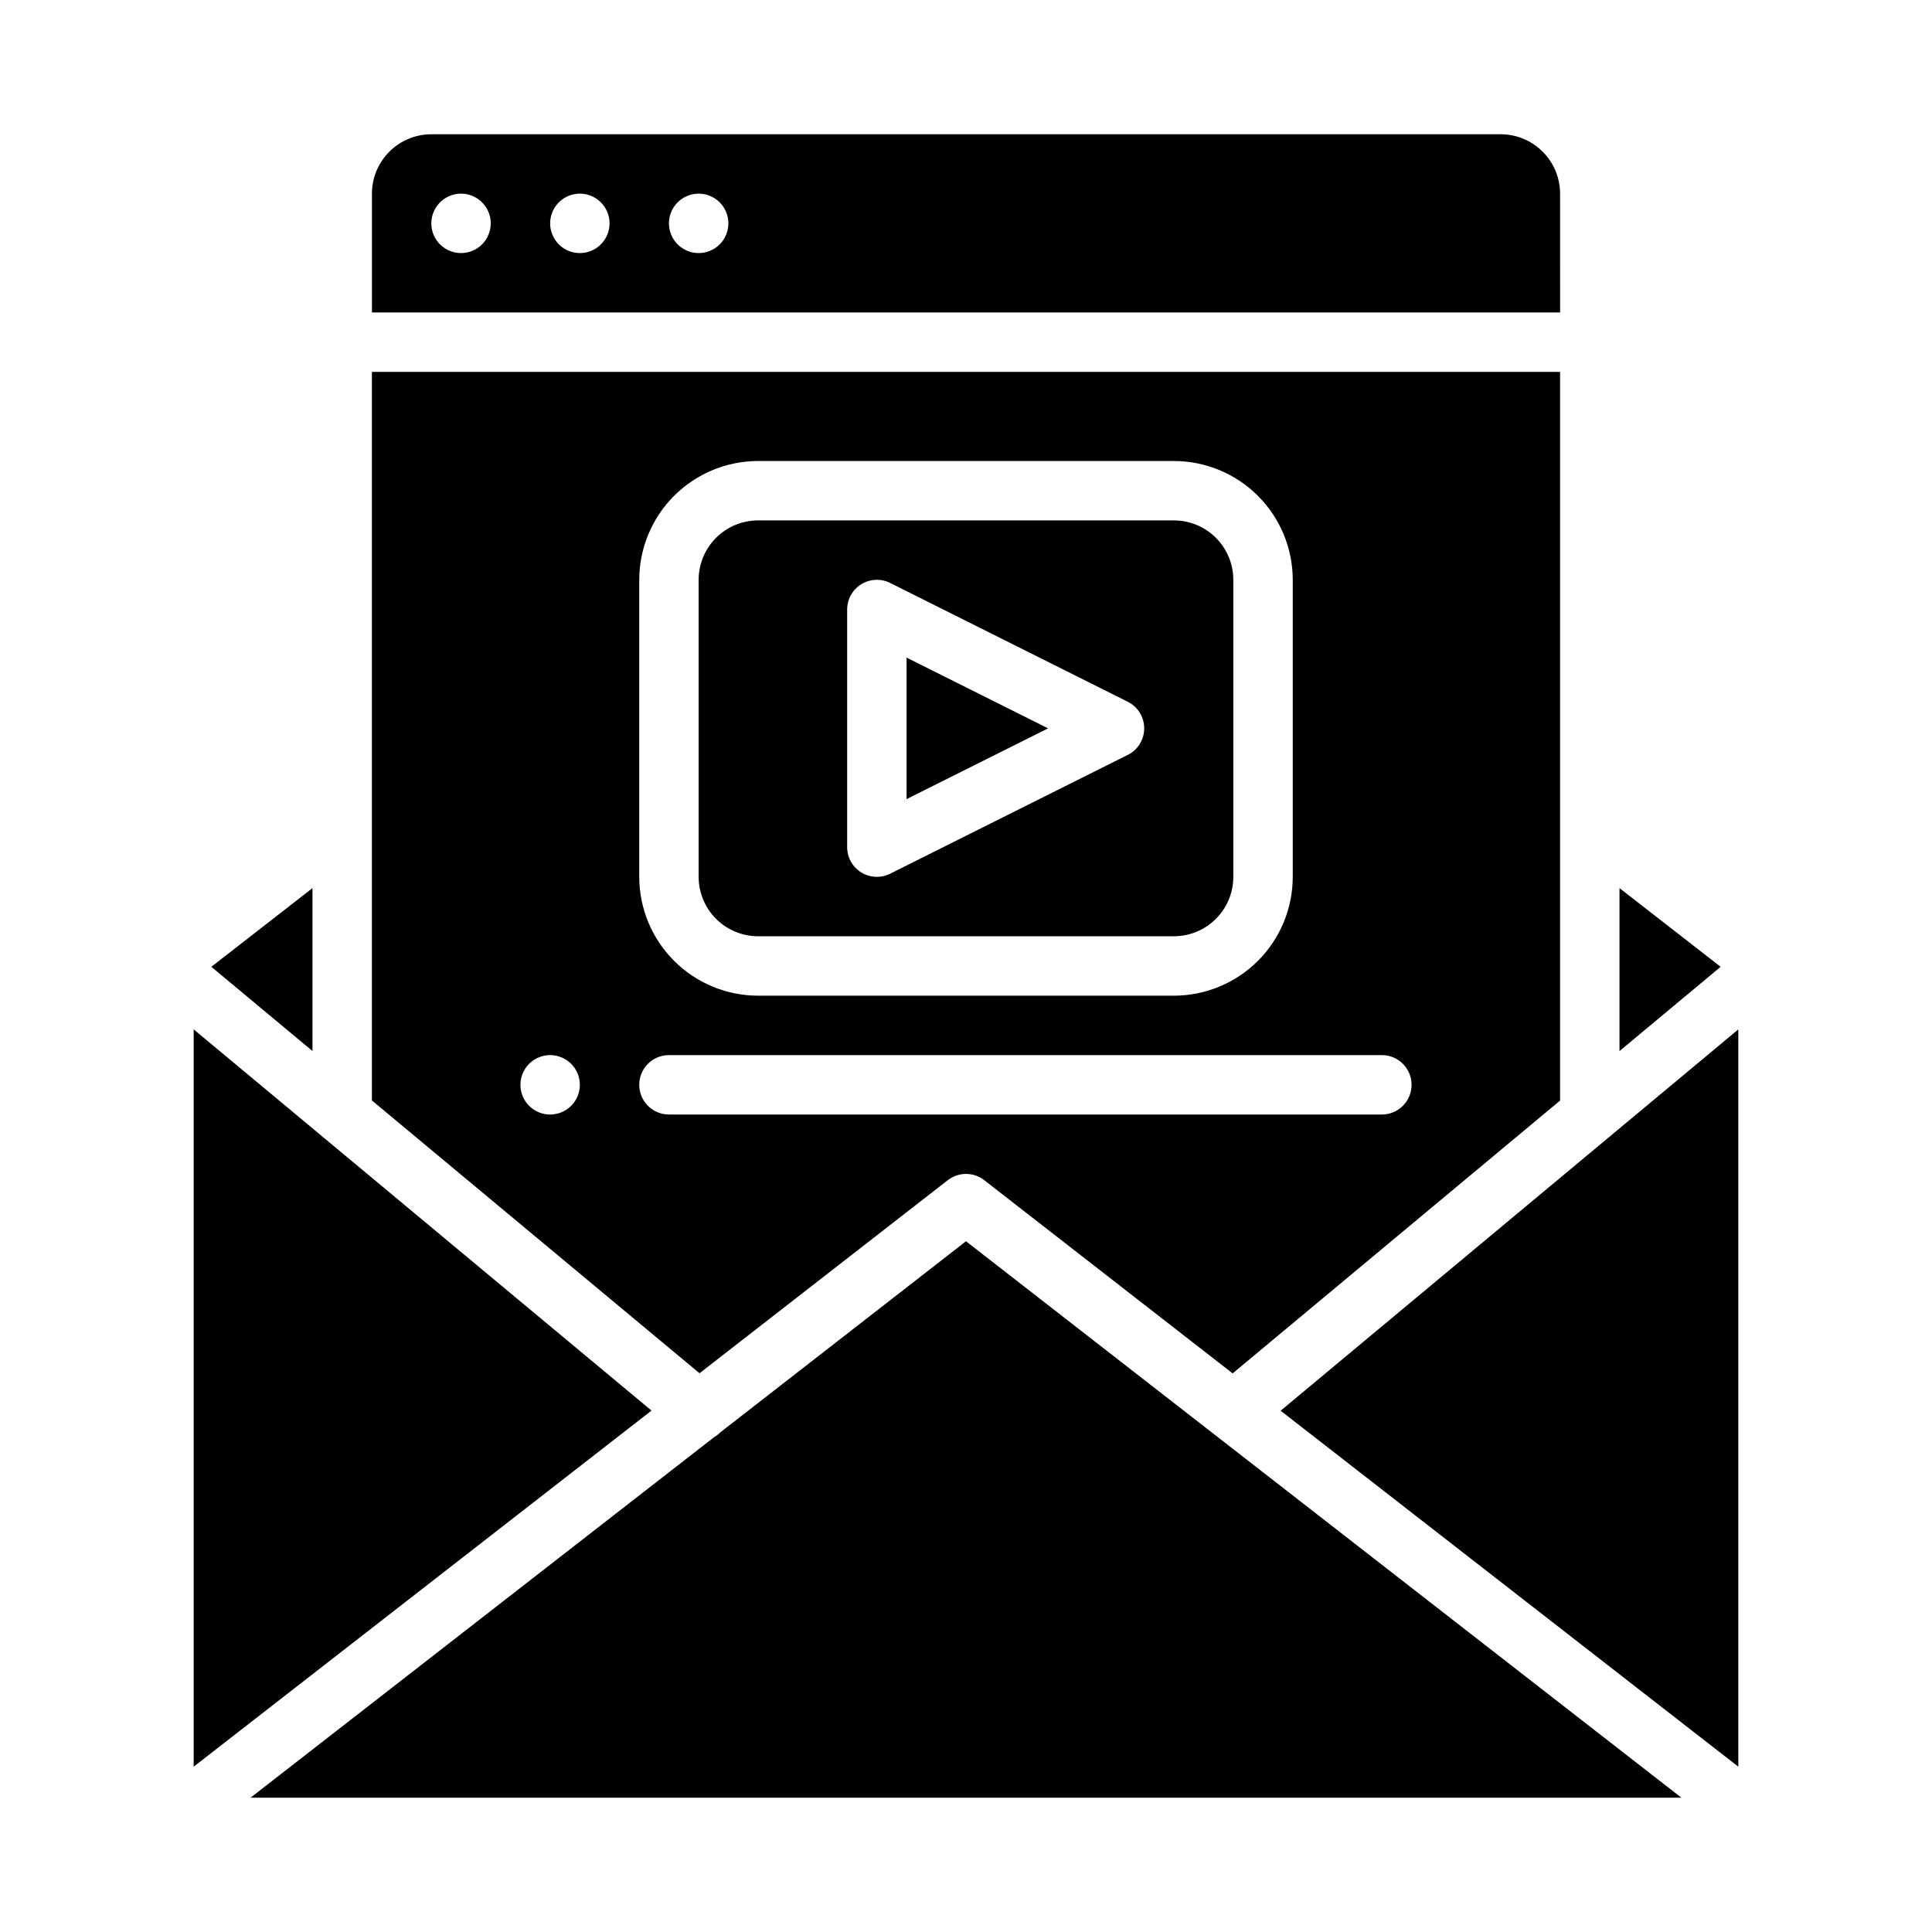
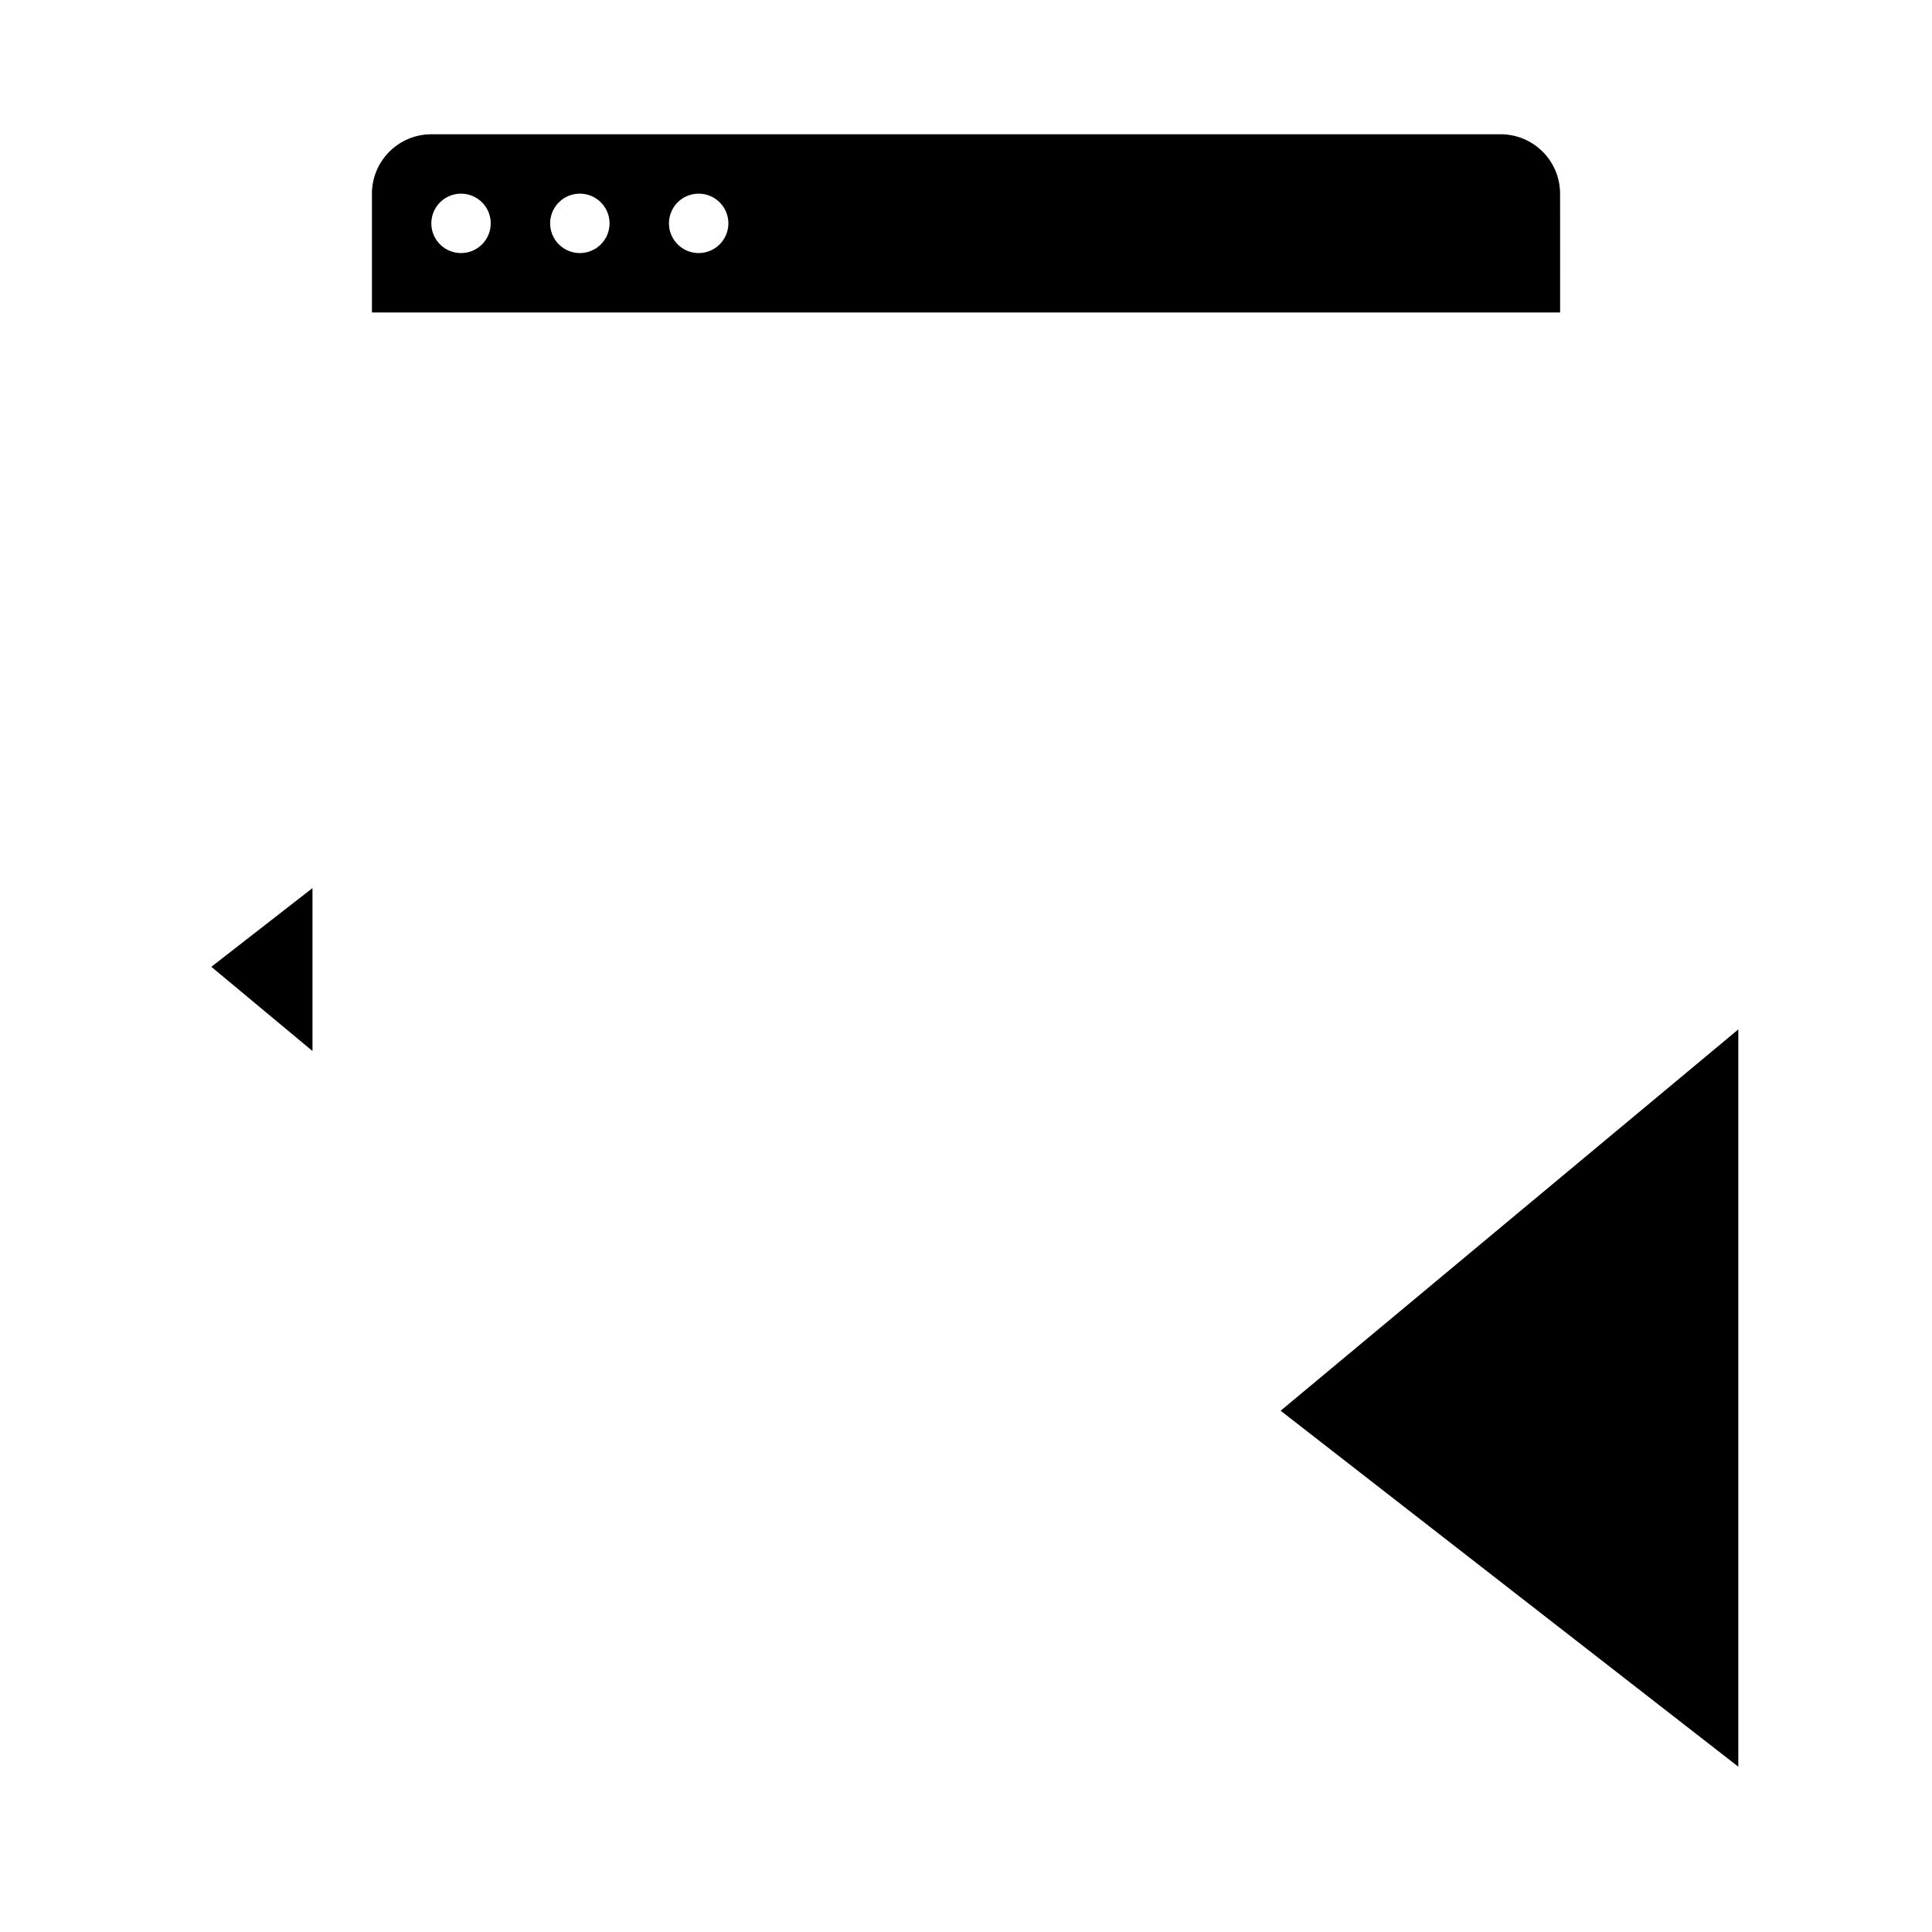
<svg xmlns="http://www.w3.org/2000/svg" fill="#000000" width="800px" height="800px" version="1.1" viewBox="144 144 512 512">
  <g>
-     <path d="m344.89 392.12h110.21c4.176-0.004 8.176-1.664 11.129-4.617 2.949-2.949 4.609-6.953 4.617-11.125v-78.719c-0.008-4.176-1.668-8.176-4.617-11.129-2.953-2.953-6.953-4.613-11.129-4.617h-110.21c-4.176 0.004-8.176 1.664-11.129 4.617-2.949 2.953-4.609 6.953-4.617 11.129v78.719c0.008 4.172 1.668 8.176 4.617 11.125 2.953 2.953 6.953 4.613 11.129 4.617zm23.617-86.594v0.004c0-2.731 1.41-5.262 3.731-6.695 2.324-1.438 5.223-1.566 7.66-0.348l62.977 31.488c2.668 1.336 4.352 4.059 4.352 7.043 0 2.981-1.684 5.707-4.352 7.039l-62.977 31.488c-2.438 1.219-5.336 1.09-7.66-0.344-2.32-1.434-3.731-3.969-3.731-6.695z" />
-     <path d="m384.25 318.27v37.504l37.5-18.75z" />
-     <path d="m395.17 456.76c2.84-2.211 6.82-2.211 9.664 0l65.828 51.203 86.777-72.301v-193.11h-314.88v193.08l86.82 72.293zm-81.762-159.1c0.008-8.352 3.328-16.355 9.234-22.258 5.902-5.902 13.906-9.223 22.254-9.23h110.21c8.348 0.008 16.352 3.328 22.258 9.23 5.902 5.902 9.223 13.906 9.23 22.258v78.719c-0.008 8.348-3.328 16.352-9.23 22.254-5.906 5.902-13.91 9.223-22.258 9.234h-110.21c-8.348-0.012-16.352-3.332-22.254-9.234-5.906-5.902-9.227-13.906-9.234-22.254zm-23.617 141.7c-3.184 0-6.055-1.918-7.273-4.859-1.215-2.941-0.543-6.328 1.707-8.578 2.254-2.254 5.637-2.926 8.578-1.707 2.945 1.219 4.863 4.086 4.863 7.273 0 2.086-0.832 4.09-2.309 5.566-1.477 1.473-3.477 2.305-5.566 2.305zm23.617-7.871c0-4.348 3.523-7.875 7.871-7.875h188.93c4.348 0 7.871 3.527 7.871 7.875 0 4.348-3.523 7.871-7.871 7.871h-188.93c-4.348 0-7.871-3.523-7.871-7.871z" />
+     <path d="m384.25 318.27v37.504z" />
    <path d="m557.44 195.32c-0.004-4.172-1.664-8.176-4.617-11.125-2.949-2.953-6.953-4.613-11.125-4.617h-283.39c-4.172 0.004-8.176 1.664-11.125 4.617-2.953 2.949-4.613 6.953-4.617 11.125v31.488h314.88zm-291.26 15.746c-3.188 0-6.055-1.918-7.273-4.859-1.219-2.941-0.547-6.328 1.707-8.578 2.25-2.254 5.637-2.926 8.578-1.707s4.859 4.09 4.859 7.273c0 2.086-0.832 4.09-2.305 5.566-1.477 1.477-3.481 2.305-5.566 2.305zm31.488 0c-3.188 0-6.055-1.918-7.273-4.859-1.219-2.941-0.547-6.328 1.707-8.578 2.25-2.254 5.637-2.926 8.578-1.707 2.941 1.219 4.859 4.09 4.859 7.273 0 2.086-0.832 4.09-2.305 5.566-1.477 1.477-3.481 2.305-5.566 2.305zm31.488 0h-0.004c-3.184 0-6.051-1.918-7.269-4.859-1.219-2.941-0.547-6.328 1.703-8.578 2.254-2.254 5.641-2.926 8.582-1.707 2.941 1.219 4.859 4.09 4.859 7.273 0 2.086-0.832 4.09-2.309 5.566-1.473 1.477-3.477 2.305-5.566 2.305z" />
-     <path d="m573.18 379.36v43.191l26.809-22.336z" />
-     <path d="m230.05 445.71c-0.273-0.203-0.535-0.418-0.781-0.652l-33.941-28.262v195.39l121.33-94.367z" />
-     <path d="m465.69 524.04-65.691-51.094-65.148 50.676c-0.473 0.473-1 0.887-1.578 1.227l-122.88 95.562h379.2l-123.28-95.887c-0.219-0.148-0.426-0.312-0.629-0.484z" />
    <path d="m226.81 379.36-26.805 20.852 26.805 22.32z" />
    <path d="m570.42 445.34c-0.062 0.055-0.129 0.109-0.195 0.16l-86.844 72.355 121.29 94.336v-195.39z" />
  </g>
</svg>